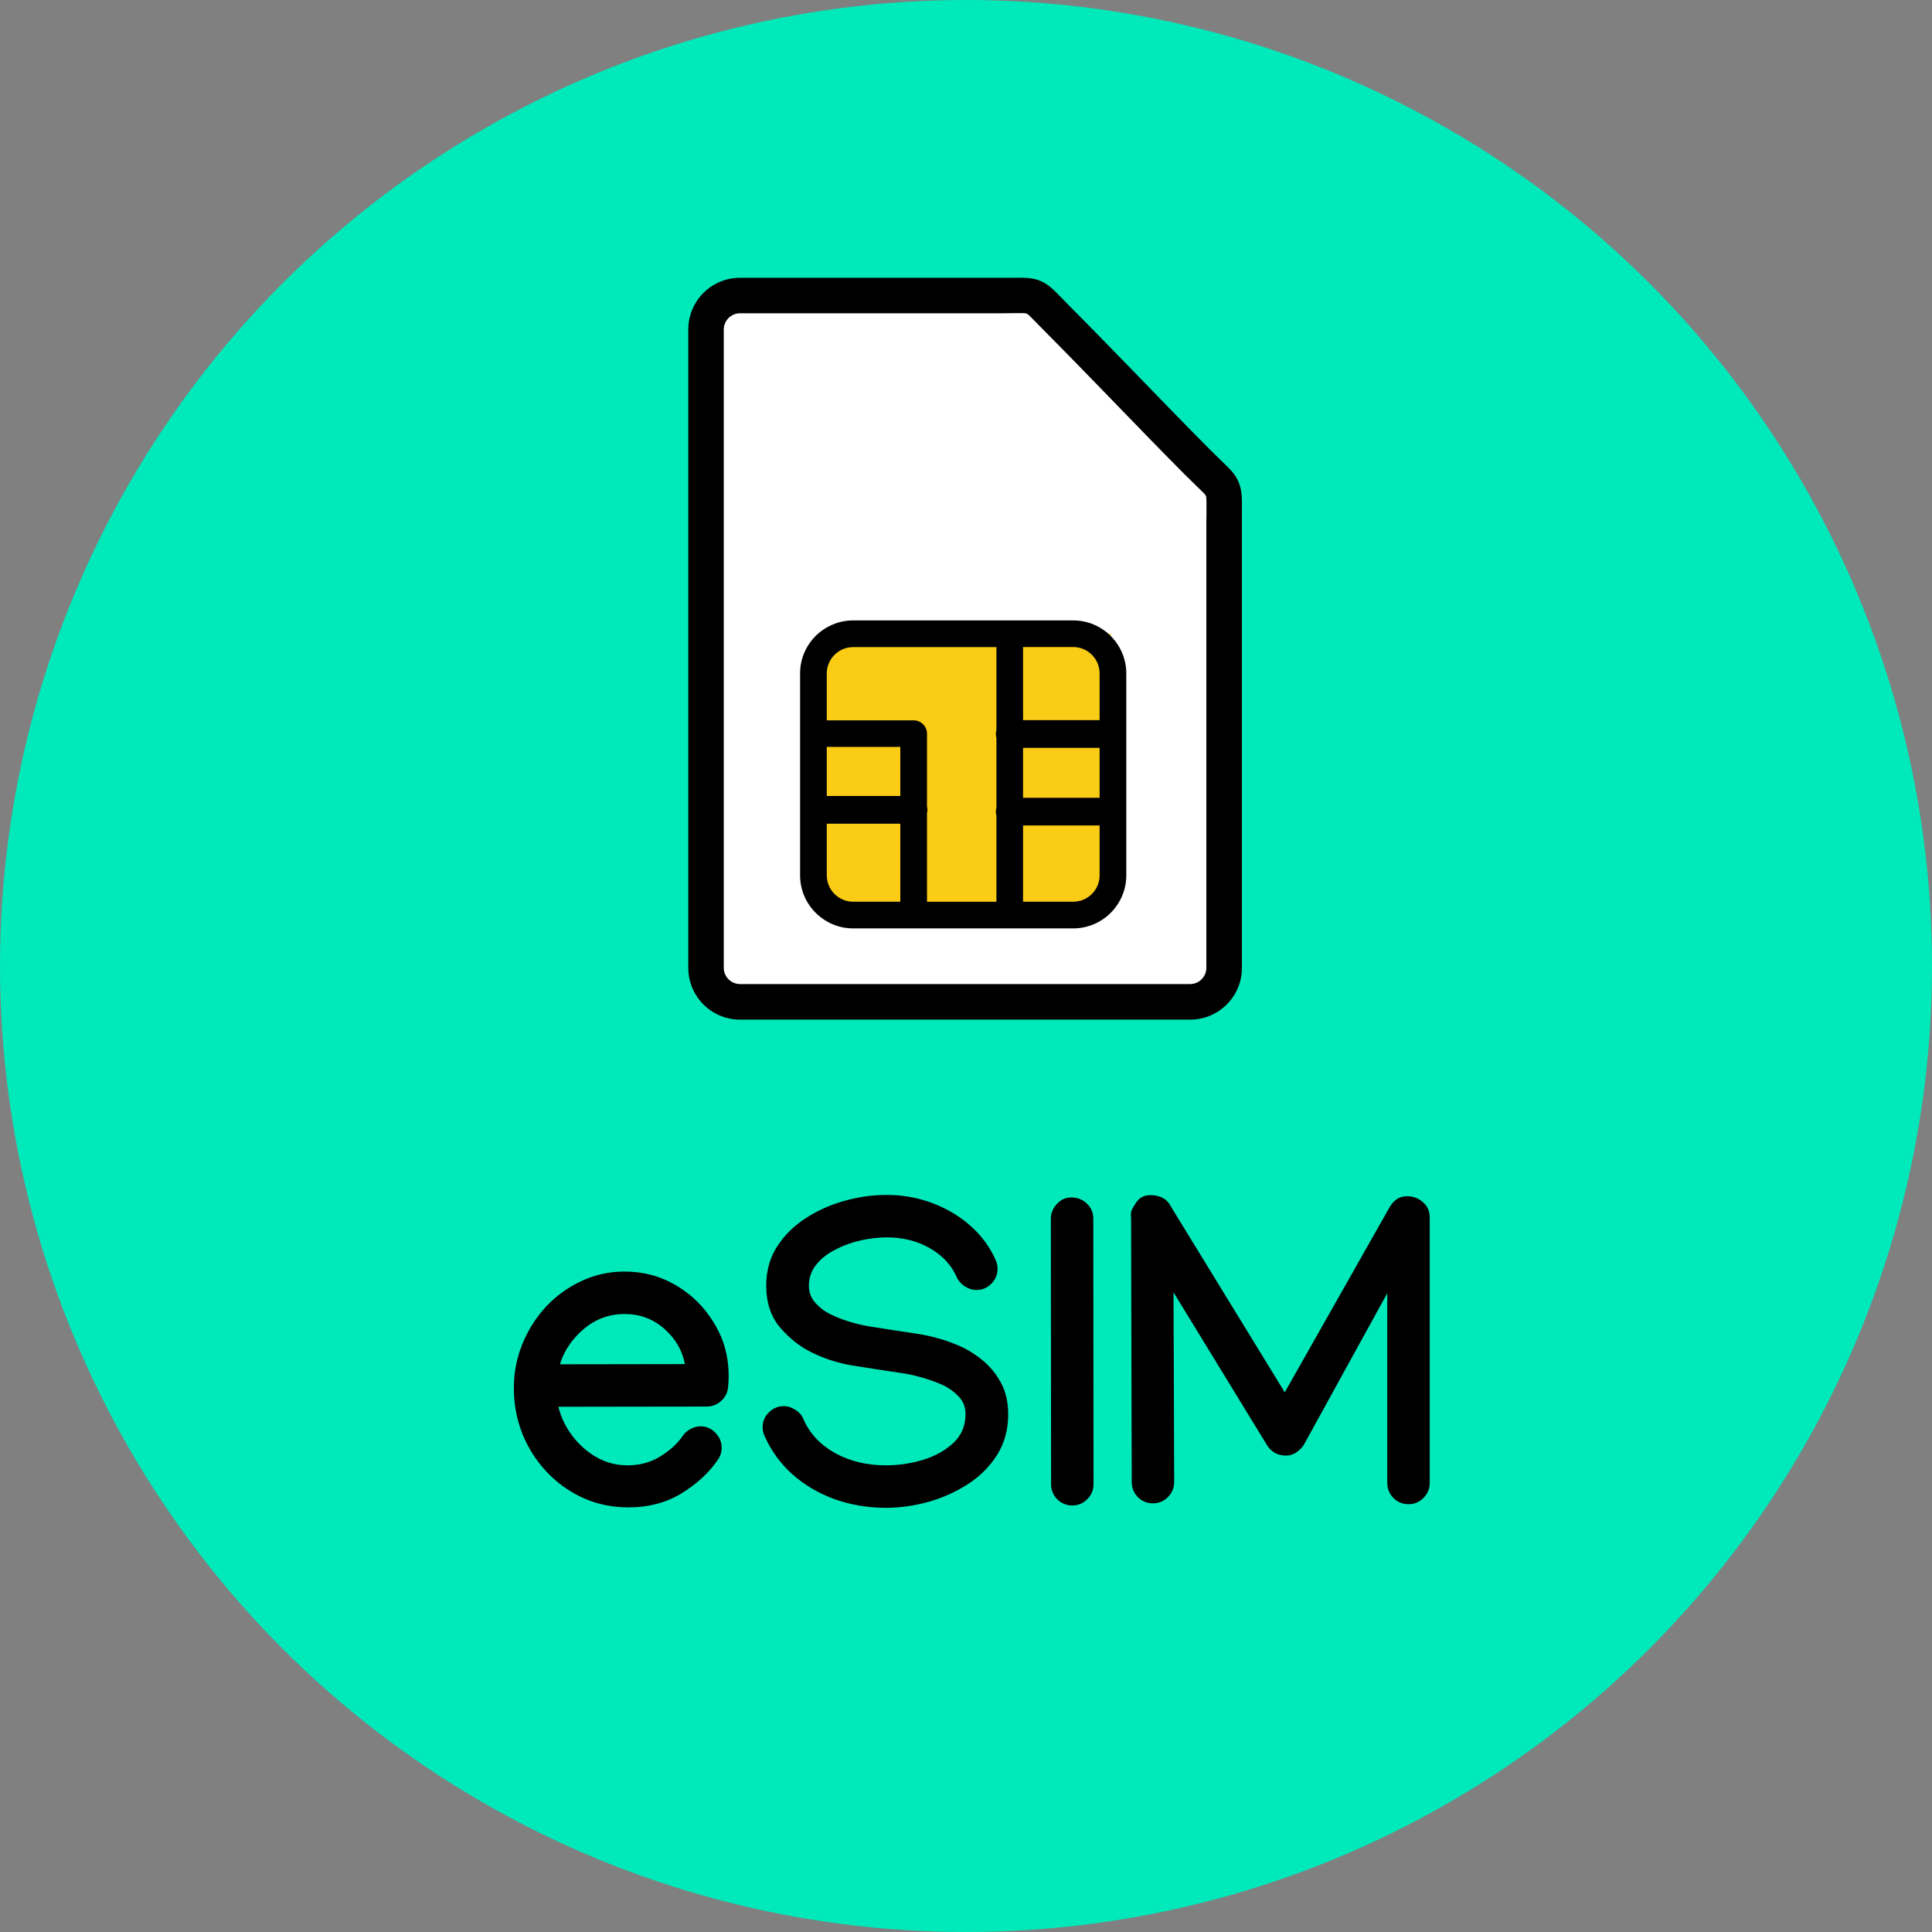
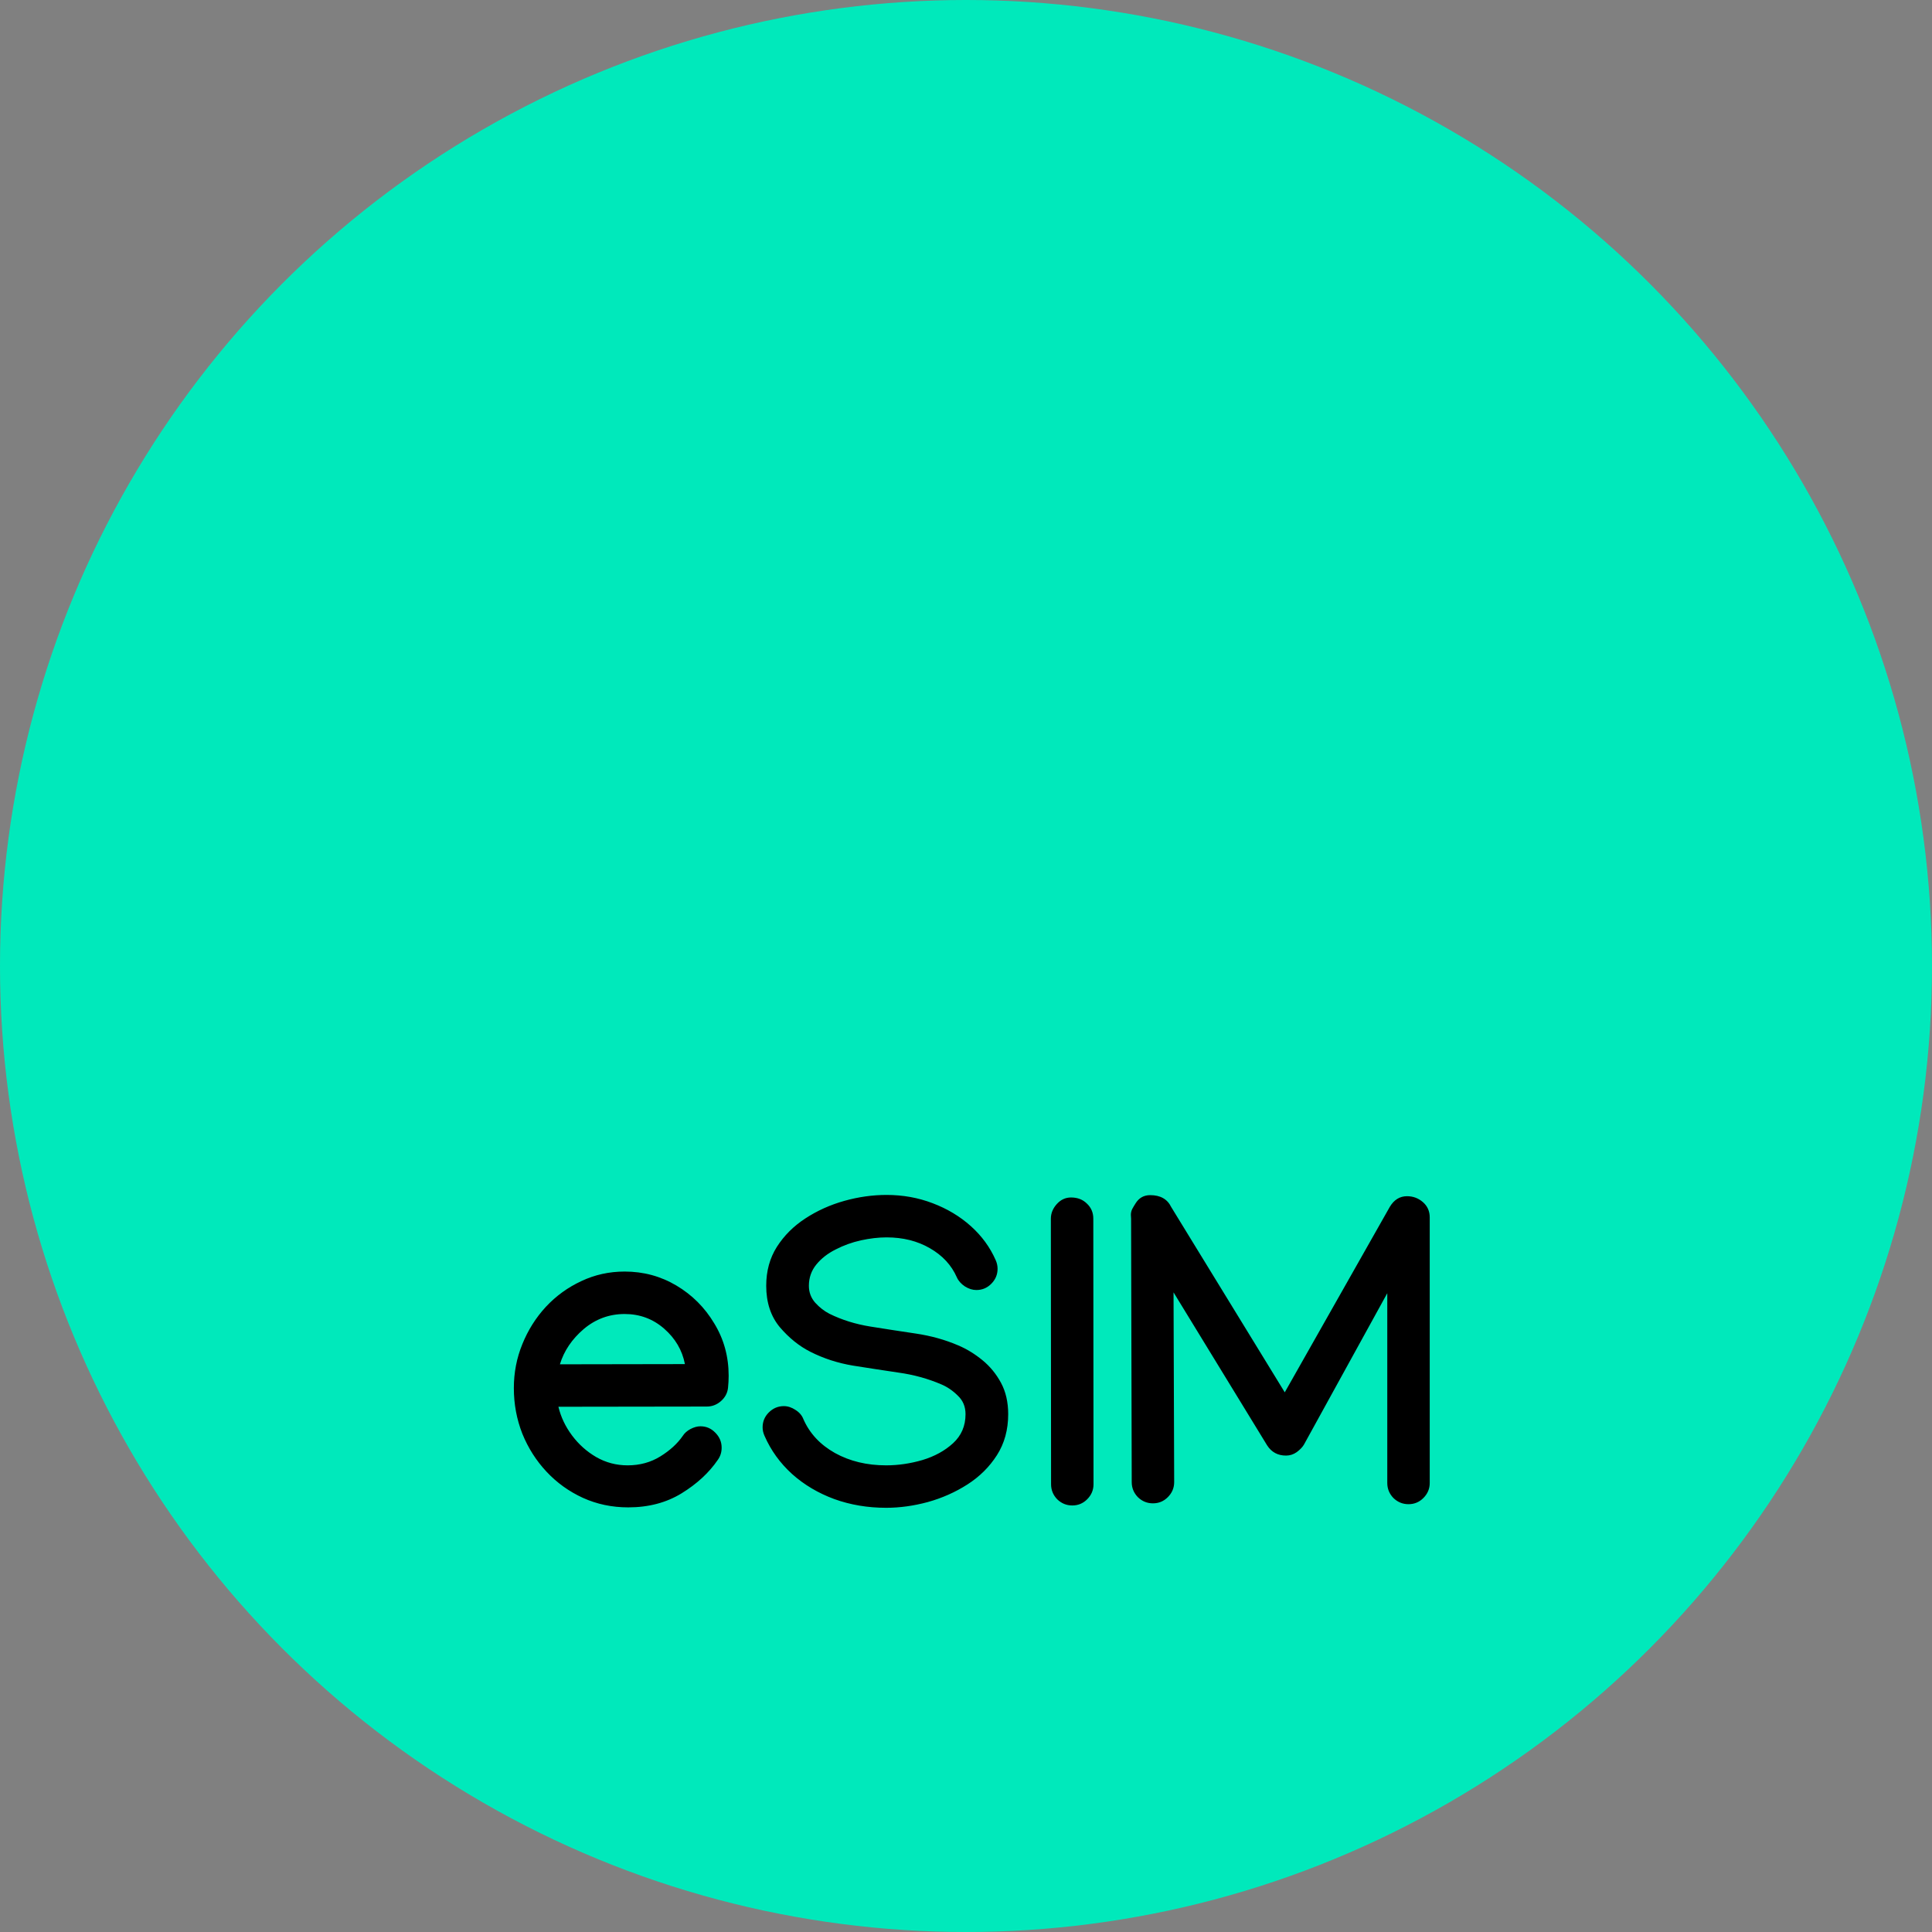
<svg xmlns="http://www.w3.org/2000/svg" width="320" height="320" viewBox="0 0 320 320" fill="none">
  <rect x="0" y="0" width="320" height="320" fill="#808080" stroke="none" />
  <circle cx="160" cy="160" r="160" fill="#00E9BB" />
-   <path d="M203 81.5L171.5 50.5H118.5V165.5L202 164.5L203 81.5Z" fill="white" />
-   <rect x="136" y="105" width="48" height="46" fill="#FACC15" />
-   <path d="M141.3 102.761H177.77C180.18 102.761 182.38 103.751 183.97 105.341C185.56 106.931 186.55 109.121 186.55 111.541V144.991C186.55 147.401 185.56 149.601 183.97 151.191C182.38 152.781 180.19 153.771 177.77 153.771H141.3C138.89 153.771 136.69 152.781 135.1 151.191C133.51 149.601 132.52 147.411 132.52 144.991V111.531C132.52 109.111 133.51 106.921 135.1 105.331C136.69 103.751 138.89 102.761 141.3 102.761ZM122.56 46.011H165.64C167.28 46.011 167.44 46.011 167.6 46.011C169.85 45.981 170.97 45.971 172.3 46.521C173.64 47.081 174.43 47.891 176.02 49.531C176.41 49.941 176.87 50.401 177.37 50.911C181.51 55.071 185.31 59.001 189.12 62.921C192.82 66.741 196.52 70.561 200.48 74.541C201.18 75.241 201.79 75.831 202.3 76.321C203.78 77.741 204.55 78.481 205.12 79.781C205.73 81.181 205.72 82.401 205.7 84.971C205.7 85.231 205.7 84.331 205.7 86.631V160.321C205.7 162.681 204.74 164.821 203.19 166.371C201.64 167.921 199.5 168.881 197.14 168.881H122.56C120.2 168.881 118.06 167.921 116.51 166.371C114.96 164.811 114 162.661 114 160.311V54.571C114 52.211 114.96 50.071 116.51 48.521C118.06 46.971 120.21 46.011 122.56 46.011ZM165.64 51.891H122.56C121.82 51.891 121.15 52.191 120.67 52.681C120.18 53.161 119.88 53.841 119.88 54.571V160.311C119.88 161.051 120.18 161.721 120.67 162.201C121.16 162.691 121.83 162.991 122.56 162.991H197.13C197.86 162.991 198.54 162.691 199.02 162.201C199.51 161.711 199.81 161.041 199.81 160.311V86.611C199.81 85.551 199.82 86.181 199.83 84.931C199.84 83.201 199.85 82.381 199.73 82.111C199.64 81.891 199.15 81.431 198.22 80.541C197.71 80.051 197.09 79.451 196.31 78.671C192.3 74.631 188.6 70.821 184.91 67.001C181.1 63.071 177.3 59.141 173.21 55.031C172.65 54.471 172.2 54.011 171.82 53.611C170.8 52.561 170.29 52.031 170.05 51.941C169.81 51.841 169.1 51.851 167.67 51.871C166.69 51.871 165.74 51.891 165.64 51.891ZM169.45 107.171V107.181V119.281H182.13V111.531C182.13 110.331 181.64 109.241 180.85 108.451C180.06 107.661 178.97 107.171 177.77 107.171H169.45ZM182.14 123.871H169.45V132.141H182.13V123.871H182.14ZM182.14 136.721H169.45V149.351H177.77C178.97 149.351 180.06 148.861 180.85 148.071C181.64 147.281 182.13 146.191 182.13 144.991V136.721H182.14ZM165.04 149.351V135.081C164.98 134.871 164.95 134.661 164.95 134.431C164.95 134.201 164.98 133.991 165.04 133.781V122.231C164.98 122.021 164.95 121.811 164.95 121.581C164.95 121.351 164.98 121.141 165.04 120.931V107.191V107.181H141.3C140.1 107.181 139.01 107.671 138.22 108.461C137.43 109.251 136.94 110.341 136.94 111.541V119.311H151.33C152.55 119.311 153.54 120.301 153.54 121.521V133.591C153.58 133.761 153.61 133.951 153.61 134.141C153.61 134.331 153.59 134.511 153.54 134.691V149.361H165.04V149.351ZM136.94 123.711V131.841H149.12V123.711H136.94ZM136.94 136.431V144.991C136.94 146.191 137.43 147.281 138.22 148.071C139.01 148.861 140.1 149.351 141.3 149.351H149.12V136.431H136.94Z" fill="black" />
  <path d="M103.461 210.609C106.578 210.609 109.438 211.383 112.039 212.93C114.641 214.477 116.727 216.562 118.297 219.188C119.891 221.789 120.688 224.684 120.688 227.871C120.688 228.527 120.652 229.195 120.582 229.875C120.488 230.742 120.09 231.48 119.387 232.09C118.707 232.676 117.934 232.969 117.066 232.969L92.492 233.004C92.891 234.691 93.641 236.273 94.742 237.75C95.844 239.227 97.18 240.422 98.75 241.336C100.344 242.25 102.078 242.707 103.953 242.707C105.969 242.707 107.773 242.215 109.367 241.23C110.961 240.246 112.203 239.109 113.094 237.82C113.375 237.375 113.797 237 114.359 236.695C114.945 236.391 115.496 236.238 116.012 236.238C116.973 236.238 117.793 236.59 118.473 237.293C119.176 237.996 119.527 238.828 119.527 239.789C119.527 240.539 119.316 241.207 118.895 241.793C117.441 243.926 115.438 245.777 112.883 247.348C110.352 248.895 107.41 249.668 104.059 249.668C101.363 249.668 98.856 249.141 96.535 248.086C94.238 247.031 92.234 245.59 90.523 243.762C88.812 241.934 87.477 239.836 86.516 237.469C85.578 235.078 85.109 232.559 85.109 229.91C85.109 227.355 85.578 224.93 86.516 222.633C87.453 220.312 88.754 218.25 90.418 216.445C92.106 214.641 94.062 213.223 96.289 212.191C98.516 211.137 100.906 210.609 103.461 210.609ZM113.445 225.938C113 223.641 111.852 221.684 110 220.066C108.148 218.449 105.969 217.641 103.461 217.641C100.906 217.641 98.644 218.473 96.676 220.137C94.731 221.801 93.418 223.746 92.738 225.973L113.445 225.938ZM146.844 197.918C149.539 197.918 152.082 198.375 154.473 199.289C156.887 200.203 158.996 201.469 160.801 203.086C162.605 204.703 163.977 206.578 164.914 208.711C165.125 209.18 165.23 209.66 165.23 210.152C165.23 211.113 164.879 211.945 164.176 212.648C163.496 213.328 162.676 213.668 161.715 213.668C161.082 213.668 160.449 213.469 159.816 213.07C159.184 212.648 158.738 212.145 158.48 211.559C157.59 209.543 156.102 207.938 154.016 206.742C151.953 205.547 149.562 204.949 146.844 204.949C145.508 204.949 144.09 205.113 142.59 205.441C141.113 205.77 139.719 206.273 138.406 206.953C137.094 207.609 136.027 208.441 135.207 209.449C134.387 210.457 133.977 211.629 133.977 212.965C133.977 214.043 134.328 214.98 135.031 215.777C135.734 216.551 136.52 217.16 137.387 217.605C139.426 218.613 141.676 219.316 144.137 219.715C146.621 220.113 149.129 220.5 151.66 220.875C154.191 221.25 156.547 221.906 158.727 222.844C160.109 223.43 161.434 224.238 162.699 225.27C163.965 226.301 164.996 227.555 165.793 229.031C166.59 230.508 166.988 232.242 166.988 234.234C166.988 236.812 166.367 239.074 165.125 241.02C163.883 242.965 162.254 244.582 160.238 245.871C158.223 247.16 156.031 248.133 153.664 248.789C151.32 249.422 149.023 249.738 146.773 249.738C143.727 249.738 140.867 249.258 138.195 248.297C135.523 247.312 133.191 245.93 131.199 244.148C129.207 242.344 127.684 240.234 126.629 237.82C126.418 237.352 126.312 236.883 126.312 236.414C126.312 235.453 126.652 234.633 127.332 233.953C128.035 233.25 128.867 232.898 129.828 232.898C130.484 232.898 131.129 233.109 131.762 233.531C132.395 233.93 132.828 234.434 133.062 235.043C134.094 237.41 135.84 239.285 138.301 240.668C140.762 242.027 143.586 242.707 146.773 242.707C148.766 242.707 150.77 242.414 152.785 241.828C154.801 241.219 156.488 240.293 157.848 239.051C159.23 237.785 159.922 236.18 159.922 234.234C159.922 232.992 159.5 231.973 158.656 231.176C157.836 230.355 156.934 229.734 155.949 229.312C153.723 228.352 151.344 227.695 148.812 227.344C146.281 226.969 143.762 226.582 141.254 226.184C138.746 225.762 136.402 225 134.223 223.898C132.371 222.961 130.684 221.602 129.16 219.82C127.66 218.016 126.91 215.73 126.91 212.965C126.91 210.527 127.496 208.383 128.668 206.531C129.863 204.656 131.434 203.086 133.379 201.82C135.348 200.531 137.504 199.559 139.848 198.902C142.191 198.246 144.523 197.918 146.844 197.918ZM177.605 249.352C176.645 249.352 175.812 249.012 175.109 248.332C174.43 247.629 174.09 246.797 174.09 245.836L174.055 201.855C174.055 200.965 174.383 200.156 175.039 199.43C175.695 198.703 176.48 198.34 177.395 198.34C178.473 198.34 179.352 198.68 180.031 199.359C180.734 200.016 181.086 200.848 181.086 201.855L181.121 245.836C181.121 246.797 180.77 247.629 180.066 248.332C179.387 249.012 178.566 249.352 177.605 249.352ZM190.965 249C190.004 249 189.172 248.66 188.469 247.98C187.789 247.277 187.449 246.445 187.449 245.484L187.344 201.855C187.32 201.645 187.309 201.434 187.309 201.223C187.309 200.895 187.379 200.578 187.52 200.273C187.684 199.969 187.871 199.652 188.082 199.324C188.645 198.41 189.453 197.953 190.508 197.953C192.195 197.953 193.355 198.609 193.988 199.922L212.797 230.613L230.199 199.887C230.902 198.715 231.852 198.129 233.047 198.129C234.055 198.129 234.934 198.457 235.684 199.113C236.434 199.77 236.809 200.613 236.809 201.645V245.625C236.809 246.586 236.457 247.418 235.754 248.121C235.074 248.801 234.254 249.141 233.293 249.141C232.332 249.141 231.5 248.801 230.797 248.121C230.117 247.418 229.777 246.586 229.777 245.625V214.195L215.961 239.297C215.703 239.719 215.305 240.129 214.766 240.527C214.227 240.902 213.641 241.09 213.008 241.09C211.648 241.09 210.605 240.527 209.879 239.402L194.375 214.055L194.48 245.449V245.484C194.48 246.445 194.129 247.277 193.426 247.98C192.746 248.66 191.926 249 190.965 249Z" fill="black" />
</svg>